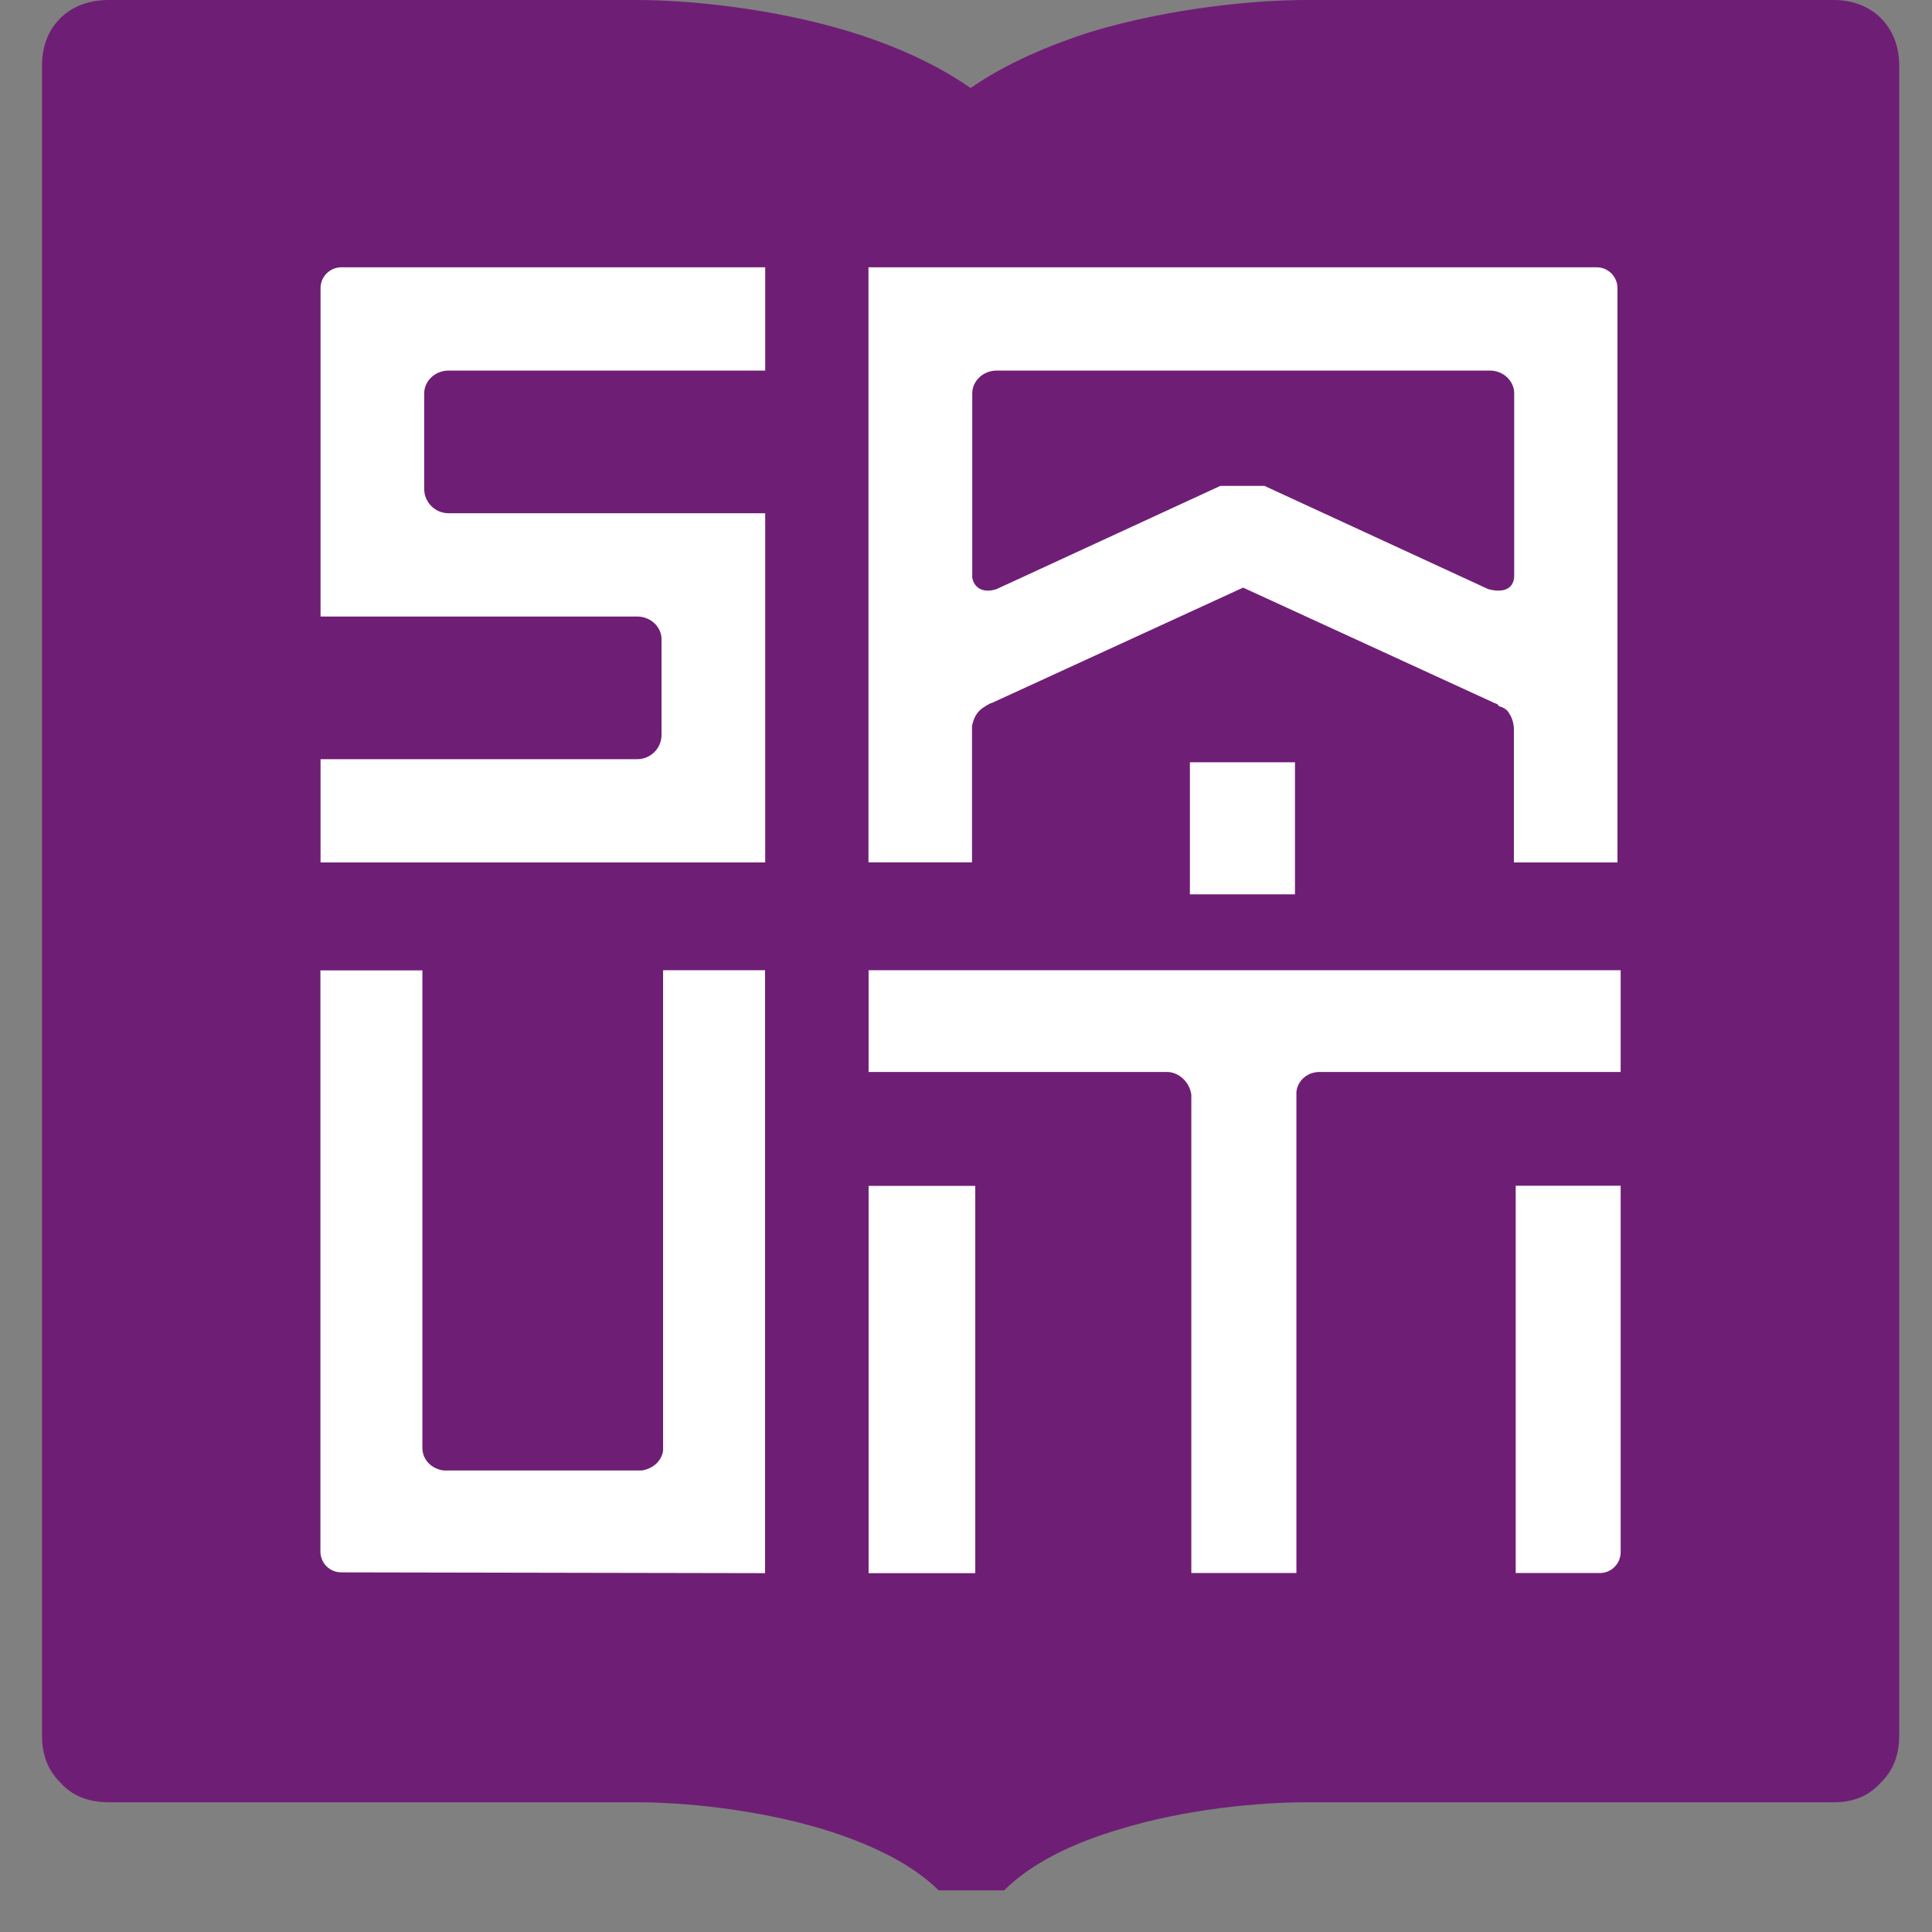
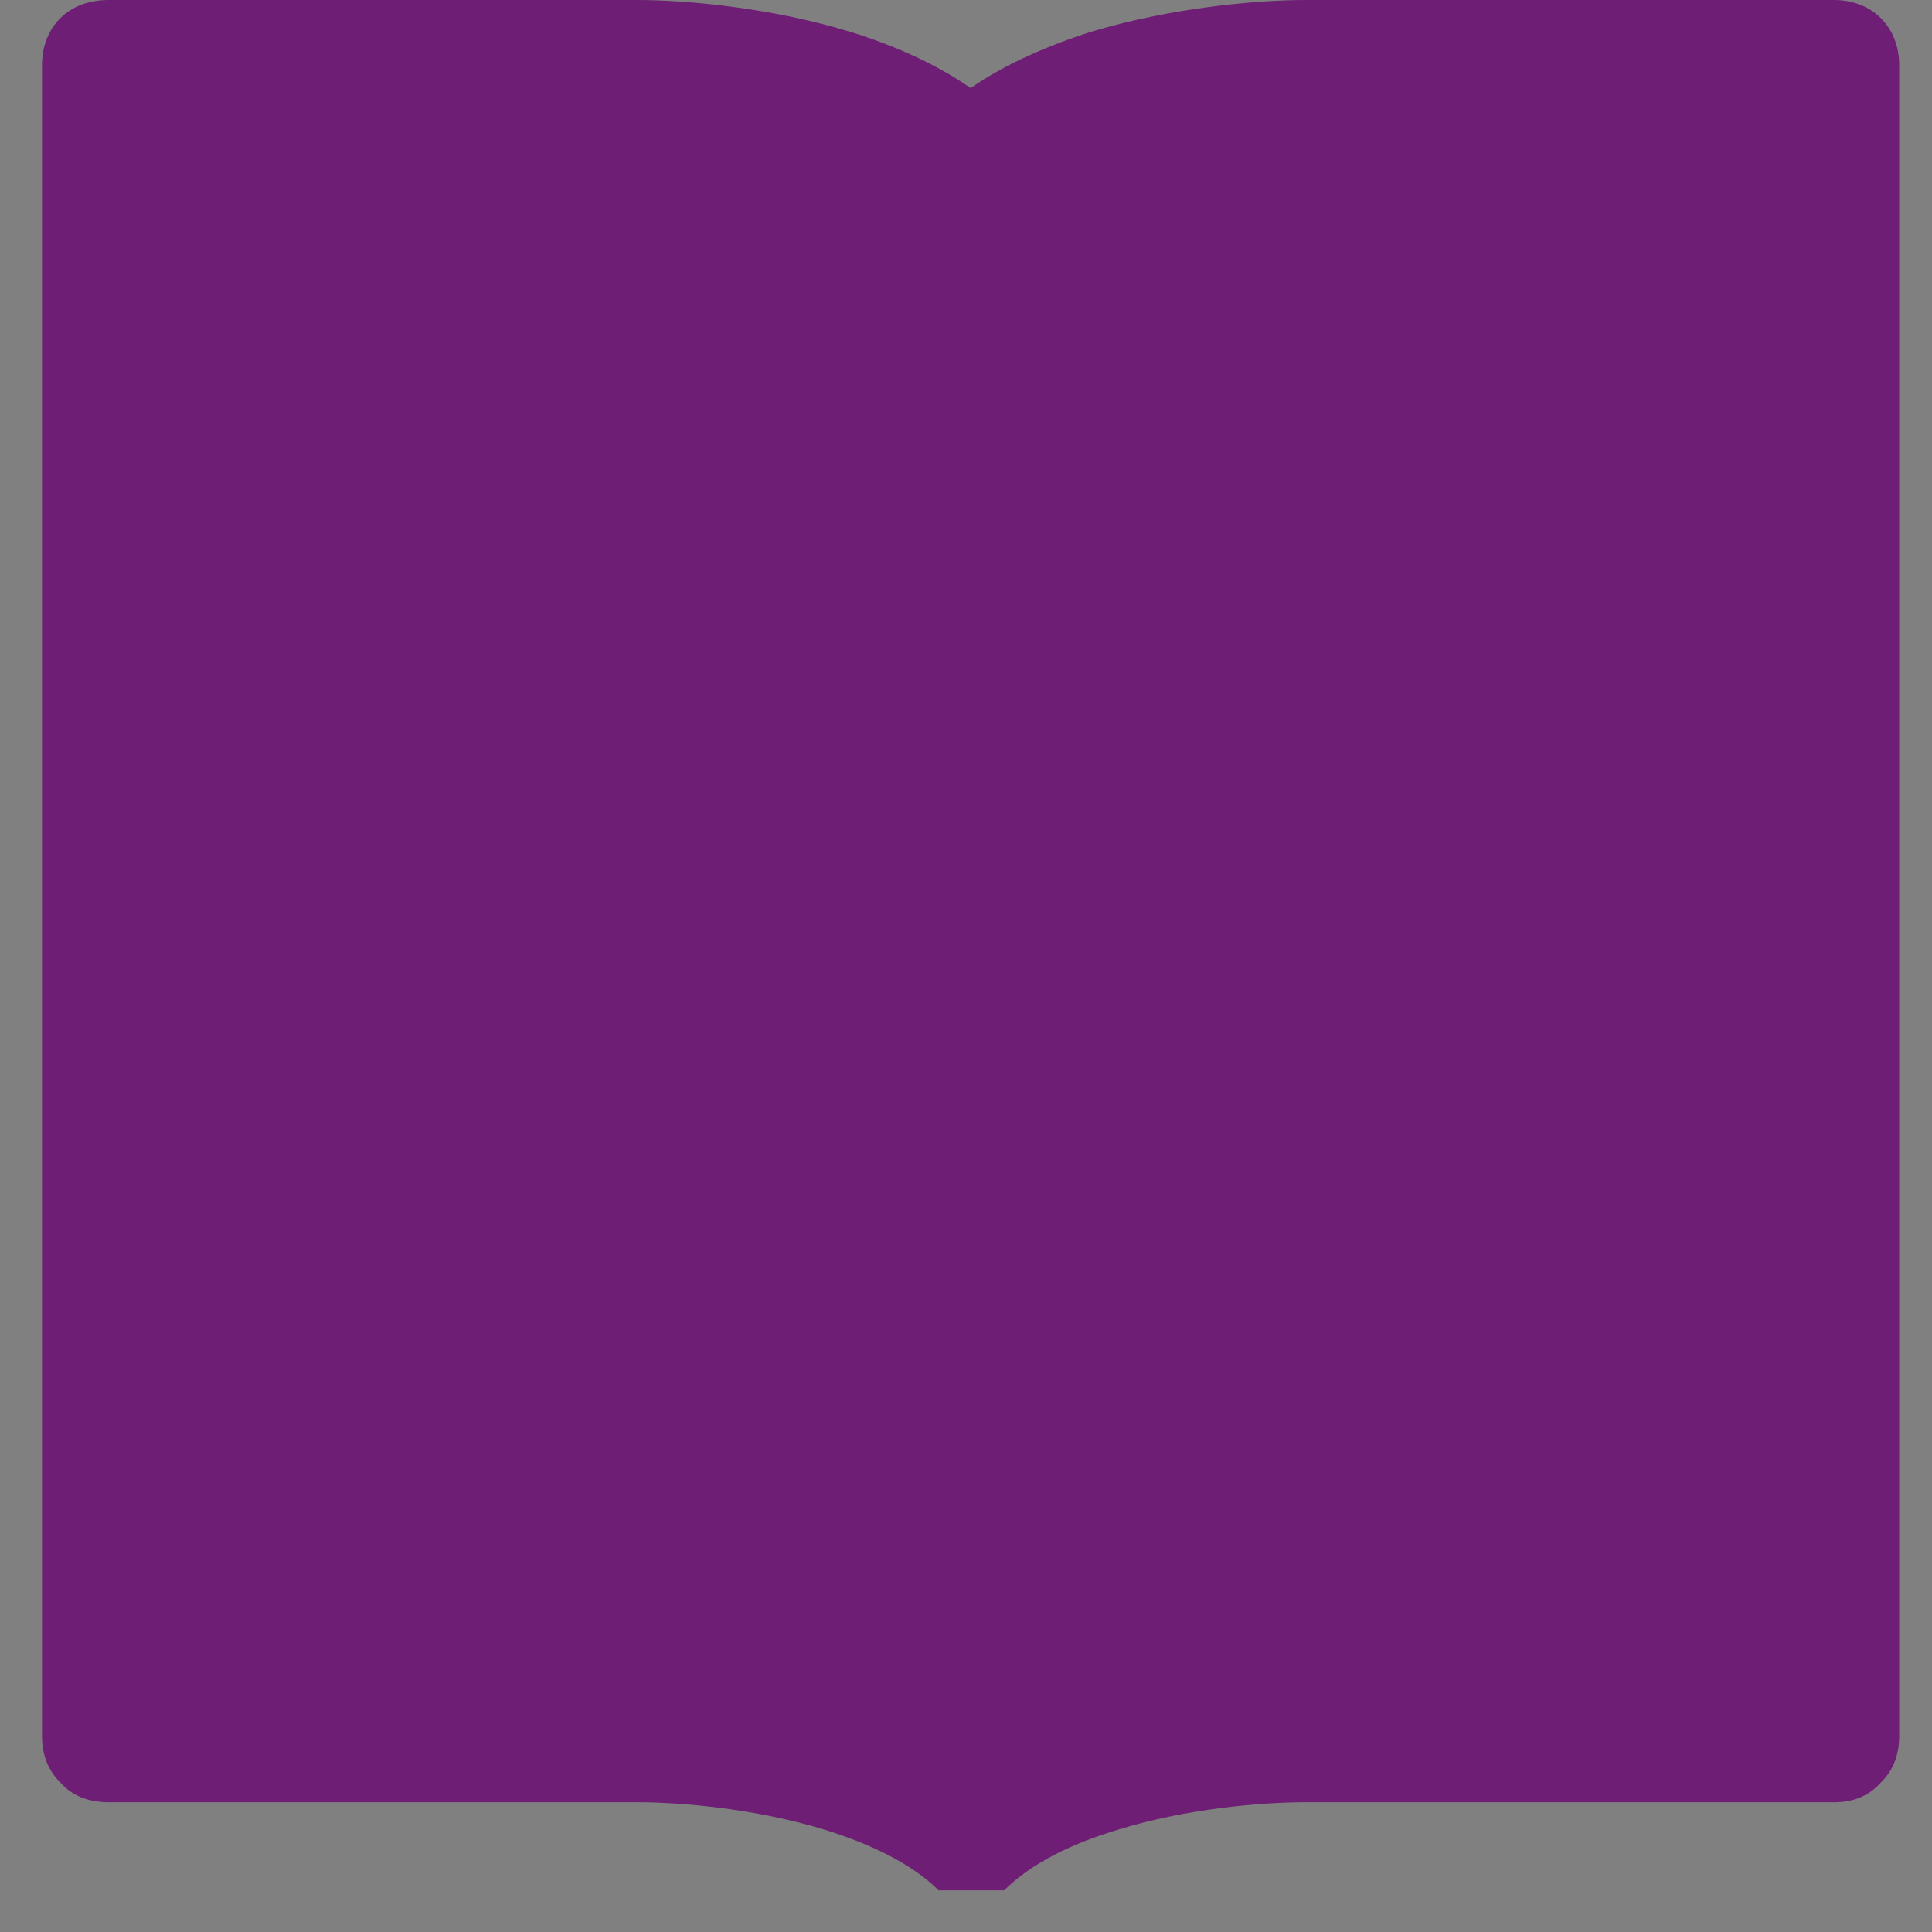
<svg xmlns="http://www.w3.org/2000/svg" width="46" height="46" viewBox="0 0 46 46" fill="none">
  <rect x="0" y="0" width="46" height="46" fill="#808080" stroke="none" />
  <path fill-rule="evenodd" clip-rule="evenodd" d="M27.647 19.896C27.681 19.78 27.615 20.018 27.647 19.896Z" fill="#595857" />
  <path fill-rule="evenodd" clip-rule="evenodd" d="M26.626 43.563C25.538 43.887 24.56 44.358 23.907 45.009H22.349C21.696 44.358 20.681 43.89 19.63 43.563C17.962 43.055 16.186 42.911 15.171 42.911H2.594C2.122 42.911 1.724 42.768 1.435 42.44C1.144 42.15 1 41.789 1 41.321V1.554C1 1.119 1.144 0.722 1.435 0.434C1.727 0.144 2.125 0 2.594 0H15.171C16.331 0 18.36 0.18 20.246 0.758C21.298 1.083 22.276 1.517 23.11 2.095C23.944 1.517 24.959 1.083 25.973 0.758C27.896 0.18 29.926 0 31.084 0H43.662C44.097 0 44.496 0.144 44.784 0.434C45.075 0.725 45.219 1.122 45.219 1.554V41.321C45.219 41.792 45.075 42.153 44.784 42.44C44.493 42.764 44.131 42.911 43.662 42.911H31.084C30.07 42.911 28.258 43.055 26.626 43.563Z" fill="#6F1E75" />
-   <path fill-rule="evenodd" clip-rule="evenodd" d="M35.579 16.737L29.598 13.991L23.616 16.737C23.579 16.737 23.398 16.844 23.324 16.917C23.217 17.024 23.18 17.134 23.143 17.278V20.532H20.678V6.364H38.014C38.29 6.364 38.511 6.587 38.511 6.859V20.535H36.045V17.355C36.045 17.248 36.009 17.101 35.938 16.994C35.901 16.921 35.831 16.85 35.684 16.813C35.684 16.777 35.61 16.74 35.576 16.74L35.579 16.737ZM30.867 25.994V37.453H28.365V26.064C28.328 25.774 28.074 25.523 27.785 25.523H20.681V23.101H38.587V25.523H31.41C31.155 25.523 30.901 25.703 30.867 25.994ZM8.132 6.364H18.219V8.823H10.68C10.355 8.823 10.1 9.076 10.1 9.364V11.642C10.1 11.96 10.361 12.22 10.68 12.22H18.219V20.535H7.632V18.076H15.171C15.49 18.076 15.751 17.817 15.751 17.498V15.22C15.751 14.93 15.496 14.679 15.171 14.679H7.632V6.859C7.632 6.584 7.856 6.364 8.129 6.364H8.132ZM38.587 28.235V36.957C38.587 37.232 38.364 37.453 38.091 37.453H36.088V28.232H38.59L38.587 28.235ZM23.22 28.235V37.456H20.681V28.235H23.22ZM28.331 21.294V18.15H30.833V21.294H28.331ZM23.146 13.737C23.183 13.991 23.401 14.134 23.726 14.027L29.055 11.569H30.107L35.435 14.027C35.834 14.134 36.052 13.991 36.052 13.703V9.364C36.052 9.073 35.797 8.823 35.472 8.823H23.729C23.404 8.823 23.149 9.076 23.149 9.364V13.737H23.146Z" fill="white" />
-   <path fill-rule="evenodd" clip-rule="evenodd" d="M18.216 37.453V23.101H15.788V34.541C15.751 34.795 15.533 34.975 15.279 35.012H10.566C10.275 34.975 10.057 34.758 10.057 34.471V23.104H7.629V36.942C7.629 37.217 7.85 37.437 8.126 37.437L18.213 37.456L18.216 37.453Z" fill="white" />
</svg>